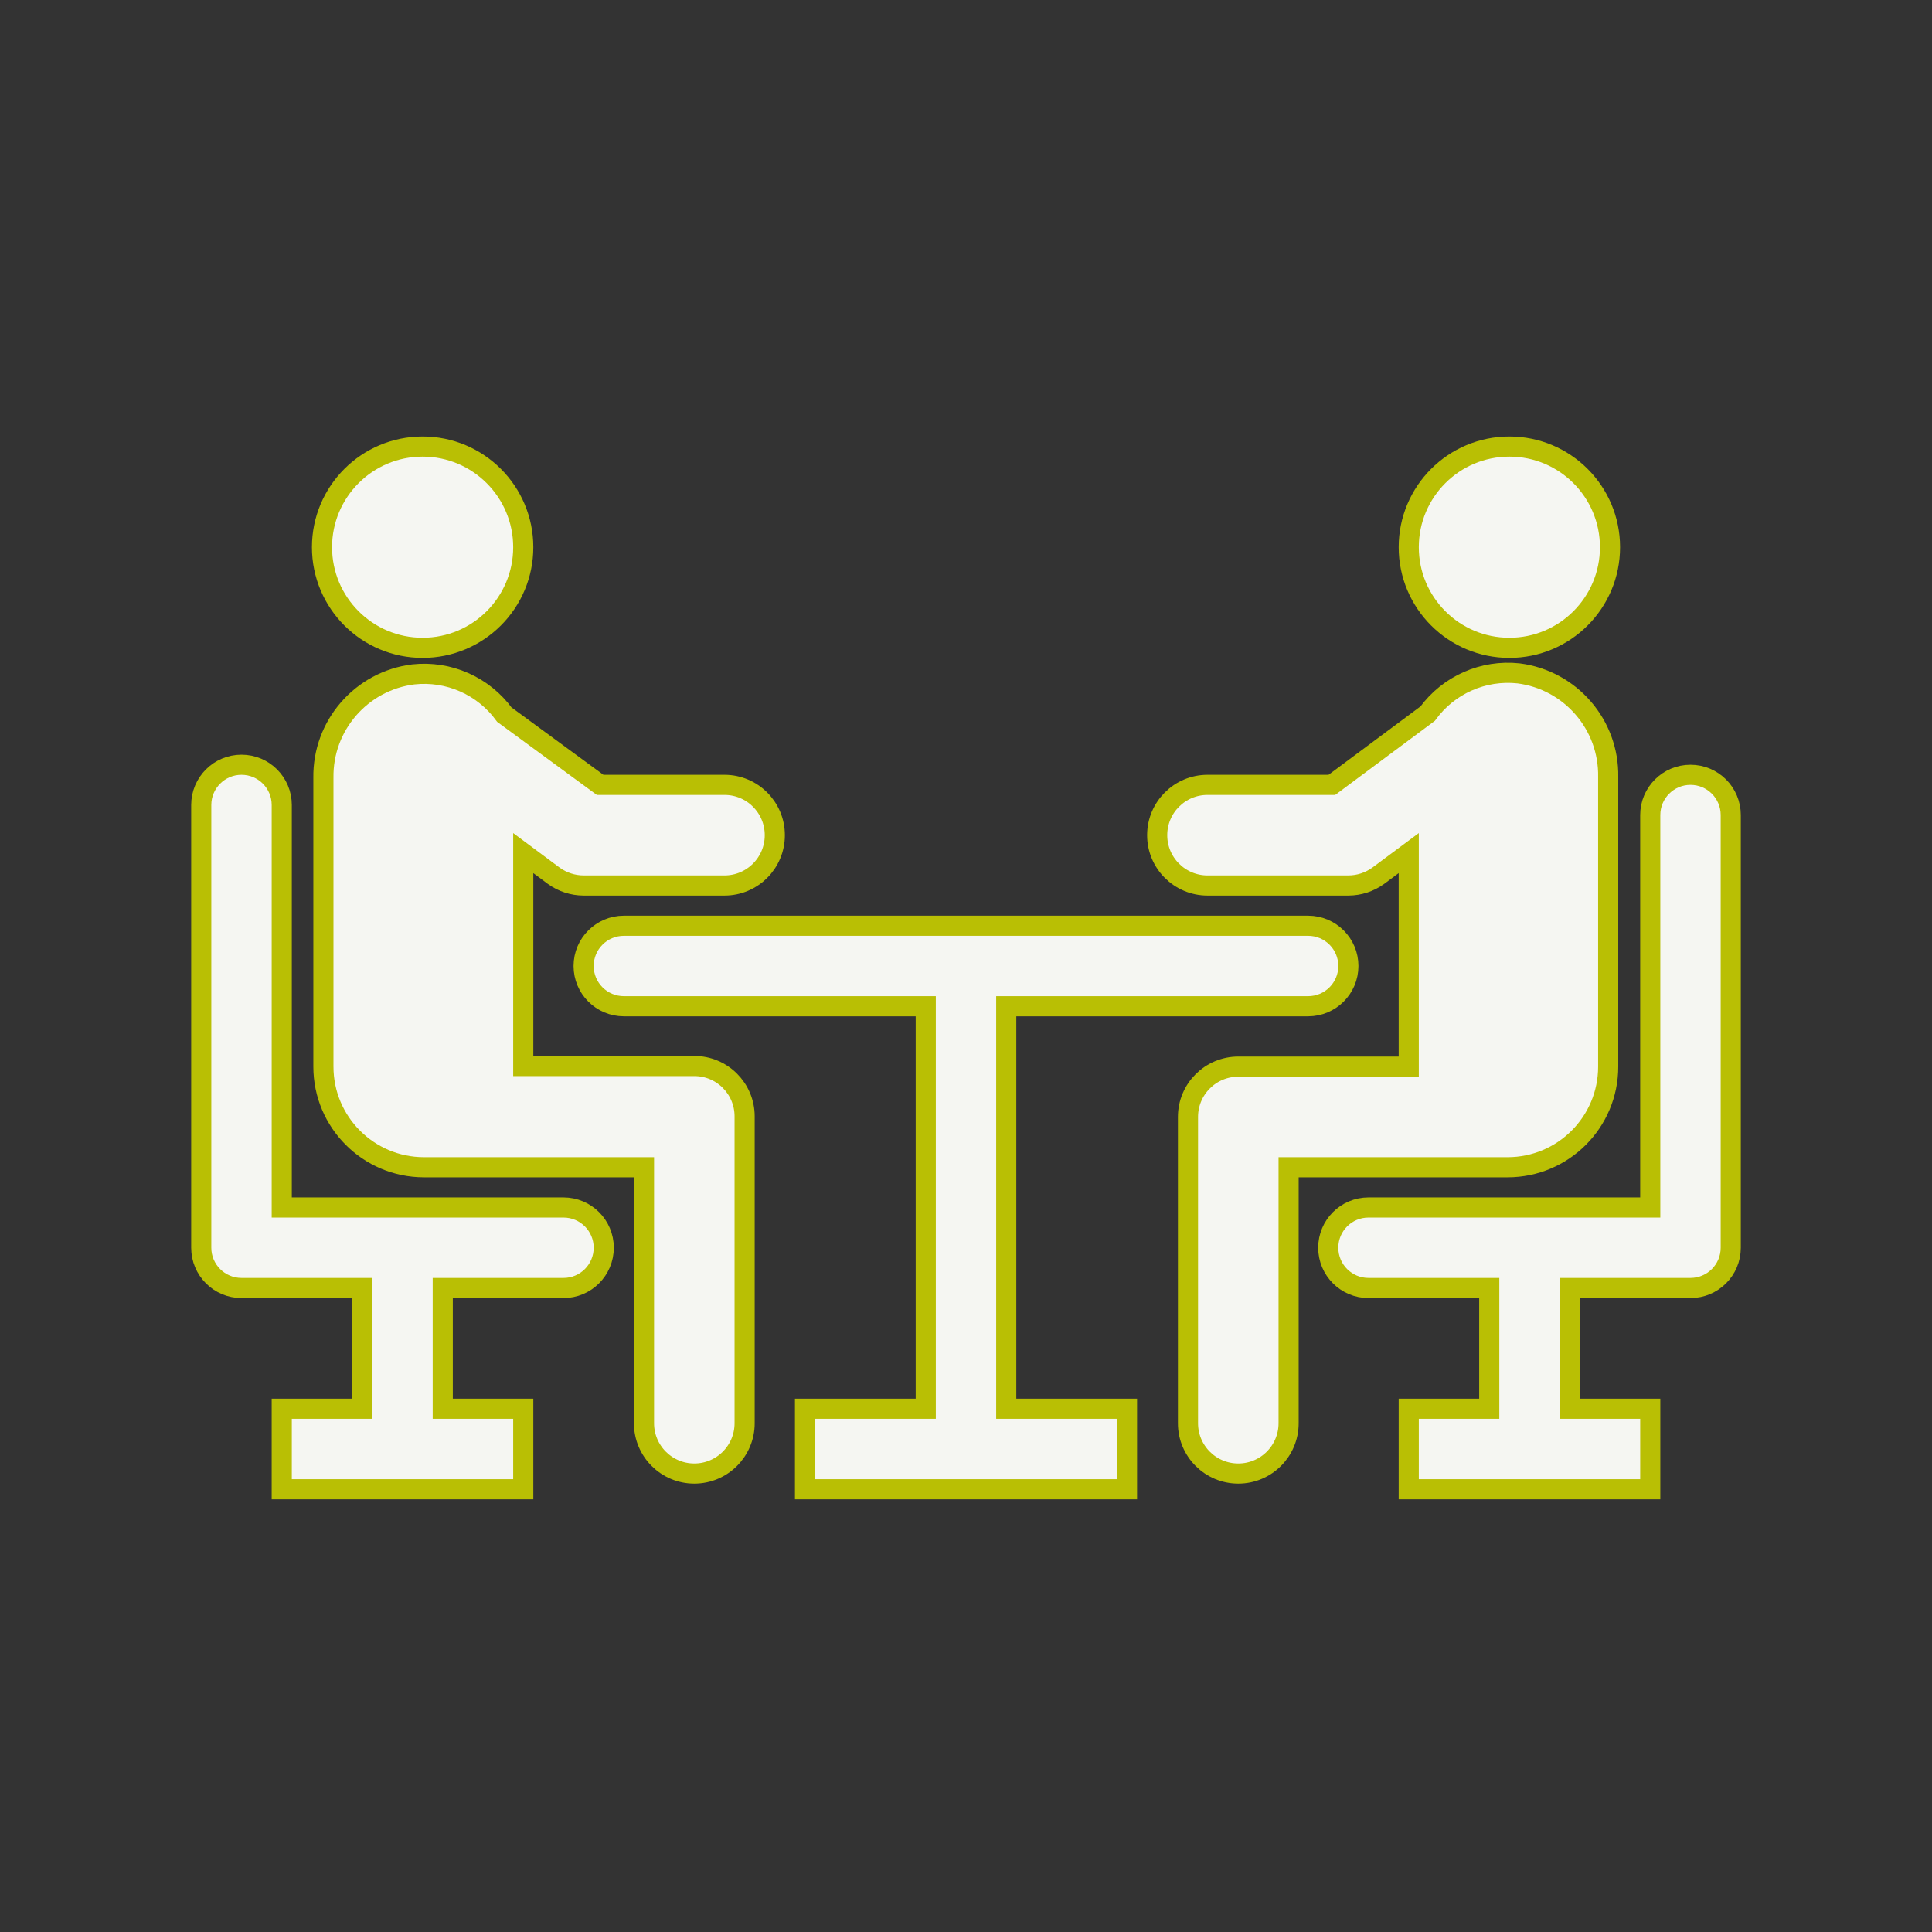
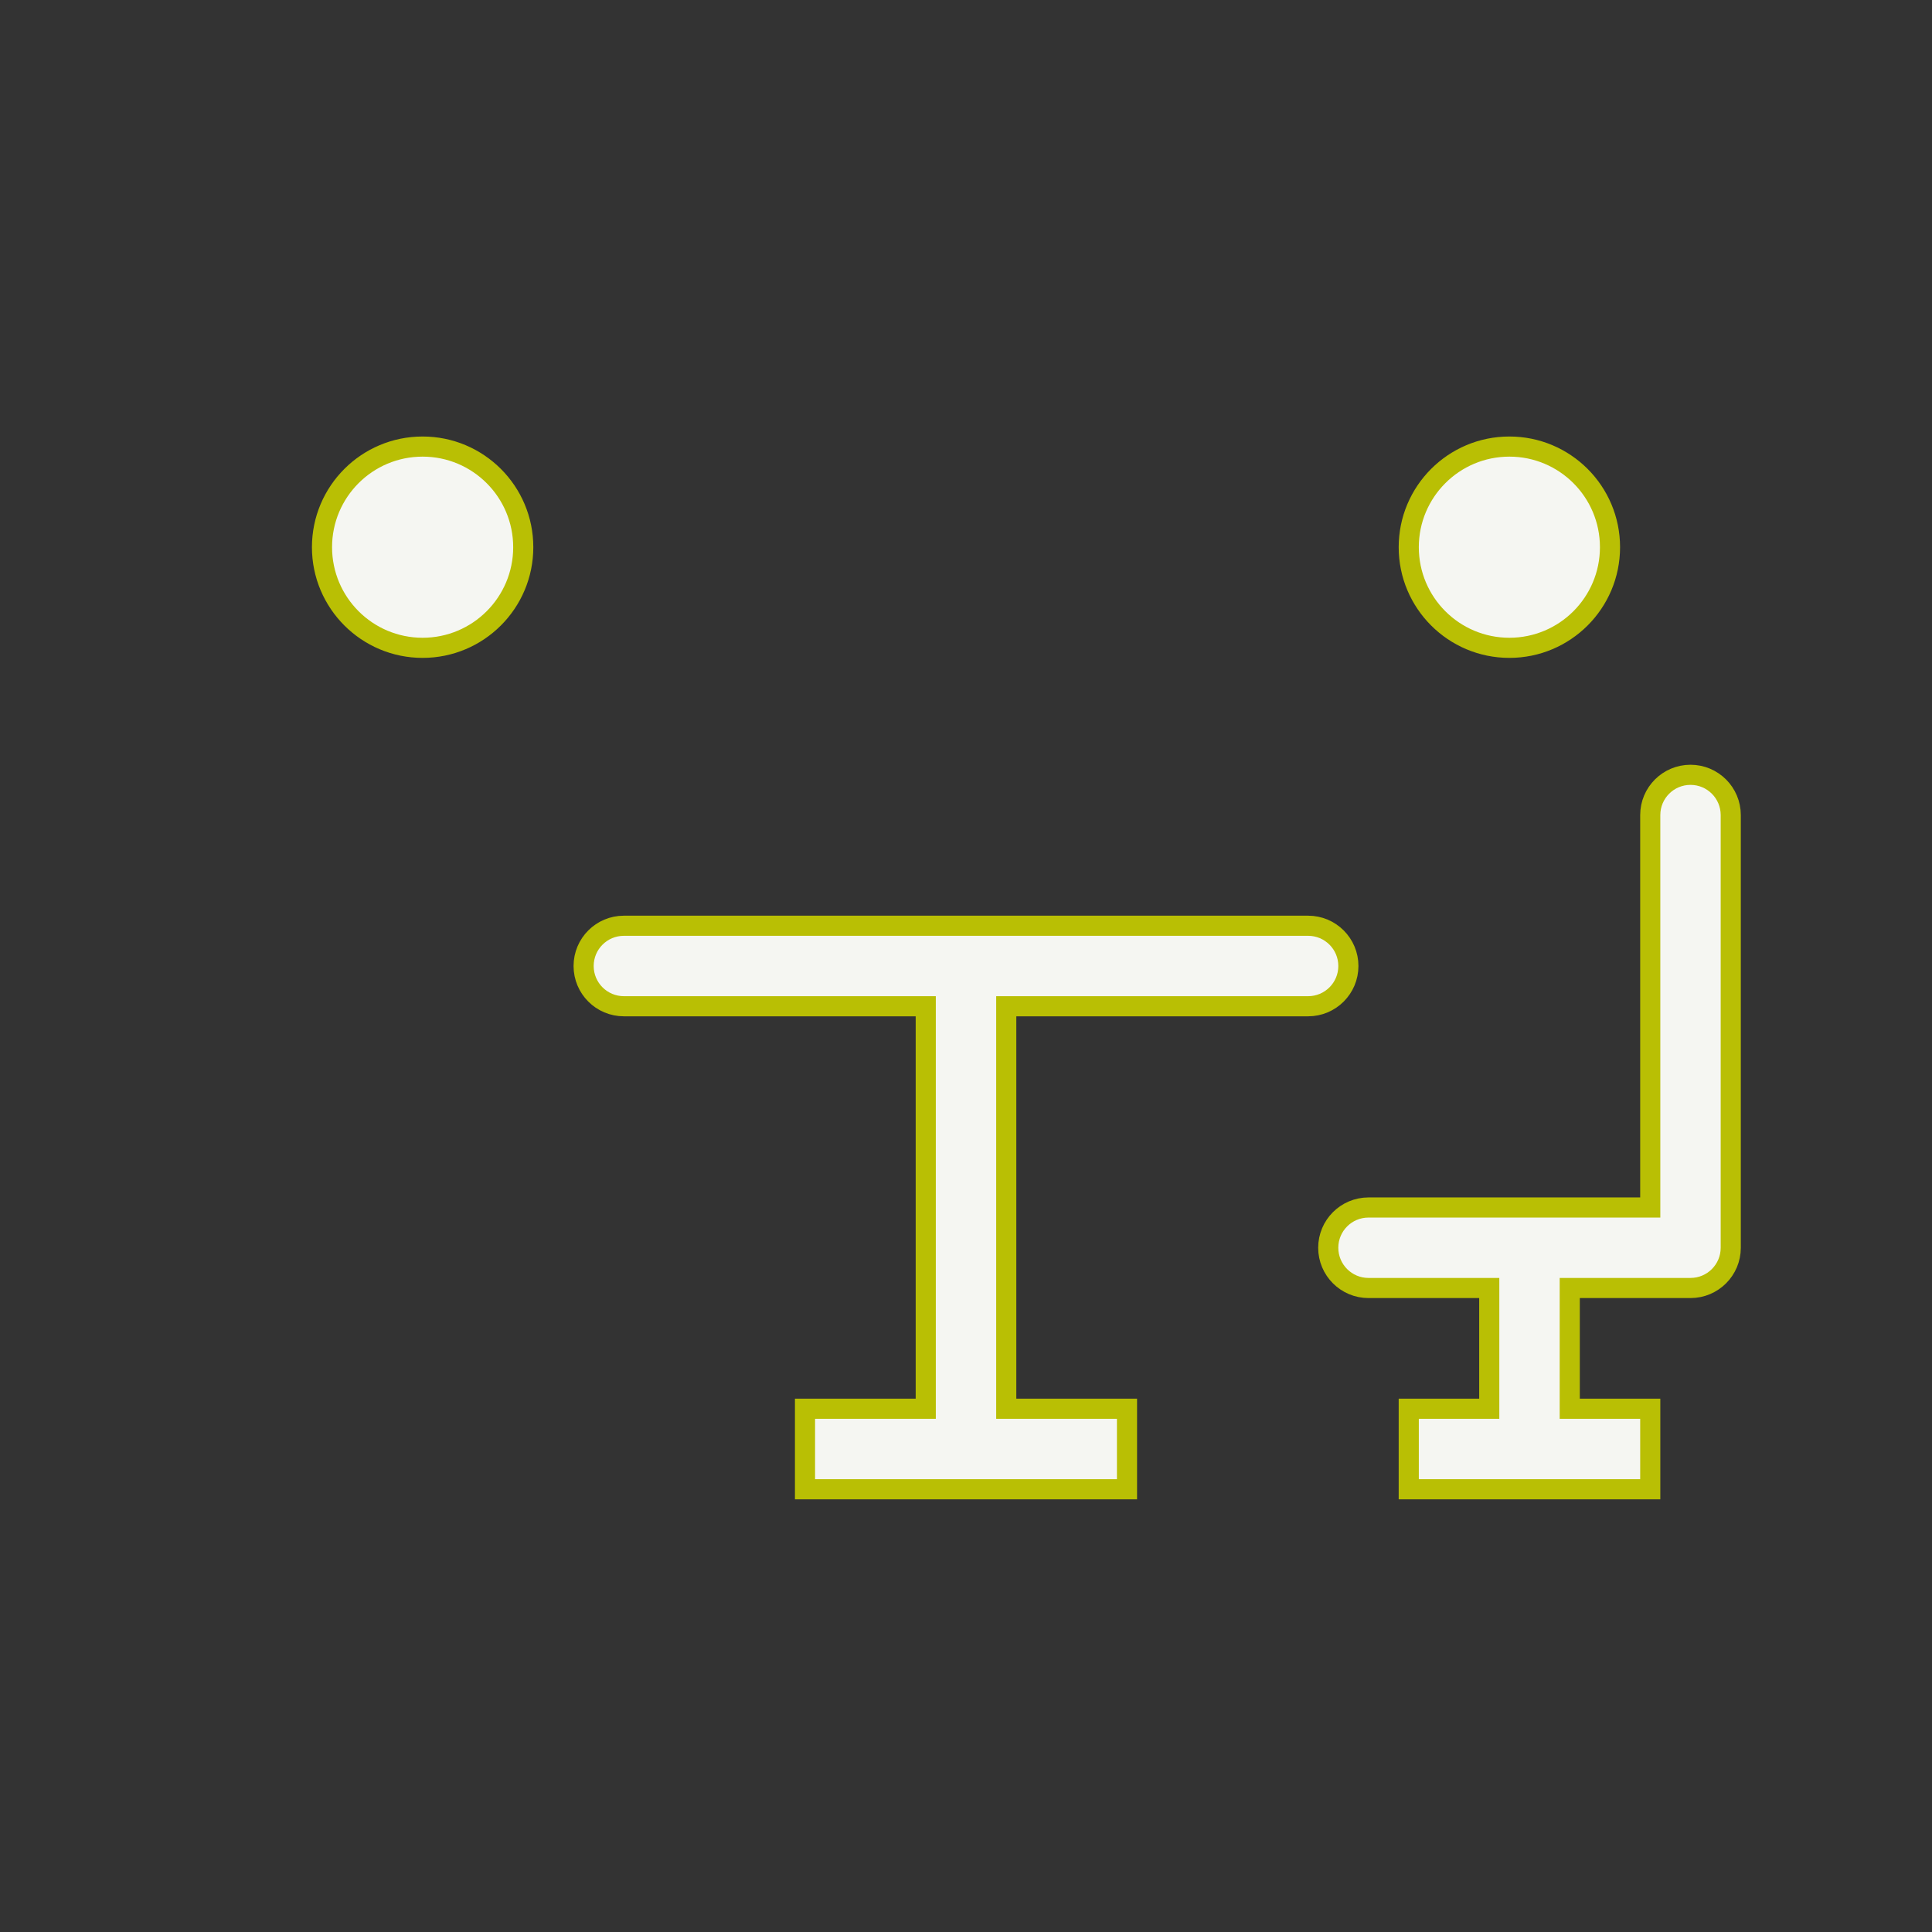
<svg xmlns="http://www.w3.org/2000/svg" width="720" height="720" xml:space="preserve" overflow="hidden">
  <rect width="100%" height="100%" fill="#333333" stroke="none" />
  <g transform="translate(-120 0)">
    <path d="M277.5 241.425C298.211 241.425 315 224.635 315 203.925 315 183.215 298.211 166.425 277.5 166.425 256.789 166.425 240 183.215 240 203.925 240 224.635 256.789 241.425 277.5 241.425Z" stroke="#B9BF04" stroke-width="7.5" fill="#F5F6F2" />
-     <path d="M326.4 326.4C329.633 328.732 333.514 329.991 337.5 330L390 330C400.355 330 408.75 321.605 408.75 311.25 408.75 300.895 400.355 292.5 390 292.5L343.65 292.5 307.95 266.325C300.154 255.613 287.221 249.89 274.05 251.325 254.645 253.738 240.184 270.398 240.525 289.95L240.525 397.5C240.525 418.21 257.315 435 278.025 435L315 435 315 435 360 435 360 530.4C360 540.755 368.395 549.15 378.75 549.15 389.105 549.15 397.5 540.755 397.5 530.4L397.5 416.025C397.5 405.67 389.105 397.275 378.75 397.275L315 397.275 315 317.925Z" stroke="#B9BF04" stroke-width="7.5" fill="#F5F6F2" />
    <path d="M682.5 241.425C703.211 241.425 720 224.635 720 203.925 720 183.215 703.211 166.425 682.5 166.425 661.789 166.425 645 183.215 645 203.925 645 224.635 661.789 241.425 682.5 241.425Z" stroke="#B9BF04" stroke-width="7.5" fill="#F5F6F2" />
-     <path d="M685.95 250.95C672.778 249.515 659.846 255.238 652.05 265.95L616.35 292.5 570 292.5C559.645 292.5 551.25 300.895 551.25 311.25 551.25 321.605 559.645 330 570 330L622.5 330C626.486 329.991 630.368 328.732 633.6 326.4L645 317.925 645 397.5 581.475 397.5C571.12 397.5 562.725 405.895 562.725 416.25L562.725 530.4C562.725 540.755 571.12 549.15 581.475 549.15 591.83 549.15 600.225 540.755 600.225 530.4L600.225 435 645.225 435 645.225 435 681.825 435C702.536 435 719.325 418.21 719.325 397.5L719.325 289.575C719.675 270.073 705.295 253.432 685.95 250.95Z" stroke="#B9BF04" stroke-width="7.5" fill="#F5F6F2" />
    <path d="M607.5 345 352.5 345C344.216 345 337.5 351.716 337.5 360 337.5 368.284 344.216 375 352.5 375L465 375 465 525 420 525 420 555 540 555 540 525 495 525 495 375 607.5 375C615.784 375 622.5 368.284 622.5 360 622.5 351.716 615.784 345 607.5 345Z" stroke="#B9BF04" stroke-width="7.5" fill="#F5F6F2" />
-     <path d="M330 450 225 450 225 300C225 291.716 218.285 285 210 285 201.715 285 195 291.716 195 300L195 465C195 473.284 201.715 480 210 480L255 480 255 525 225 525 225 555 315 555 315 525 285 525 285 480 330 480C338.284 480 345 473.284 345 465 345 456.716 338.284 450 330 450Z" stroke="#B9BF04" stroke-width="7.5" fill="#F5F6F2" />
    <path d="M750 288.75C741.716 288.75 735 295.466 735 303.75L735 450 630 450C621.716 450 615 456.716 615 465 615 473.284 621.716 480 630 480L675 480 675 525 645 525 645 555 735 555 735 525 705 525 705 480 750 480C758.284 480 765 473.284 765 465L765 303.75C765 295.466 758.284 288.75 750 288.75Z" stroke="#B9BF04" stroke-width="7.5" fill="#F5F6F2" />
  </g>
</svg>